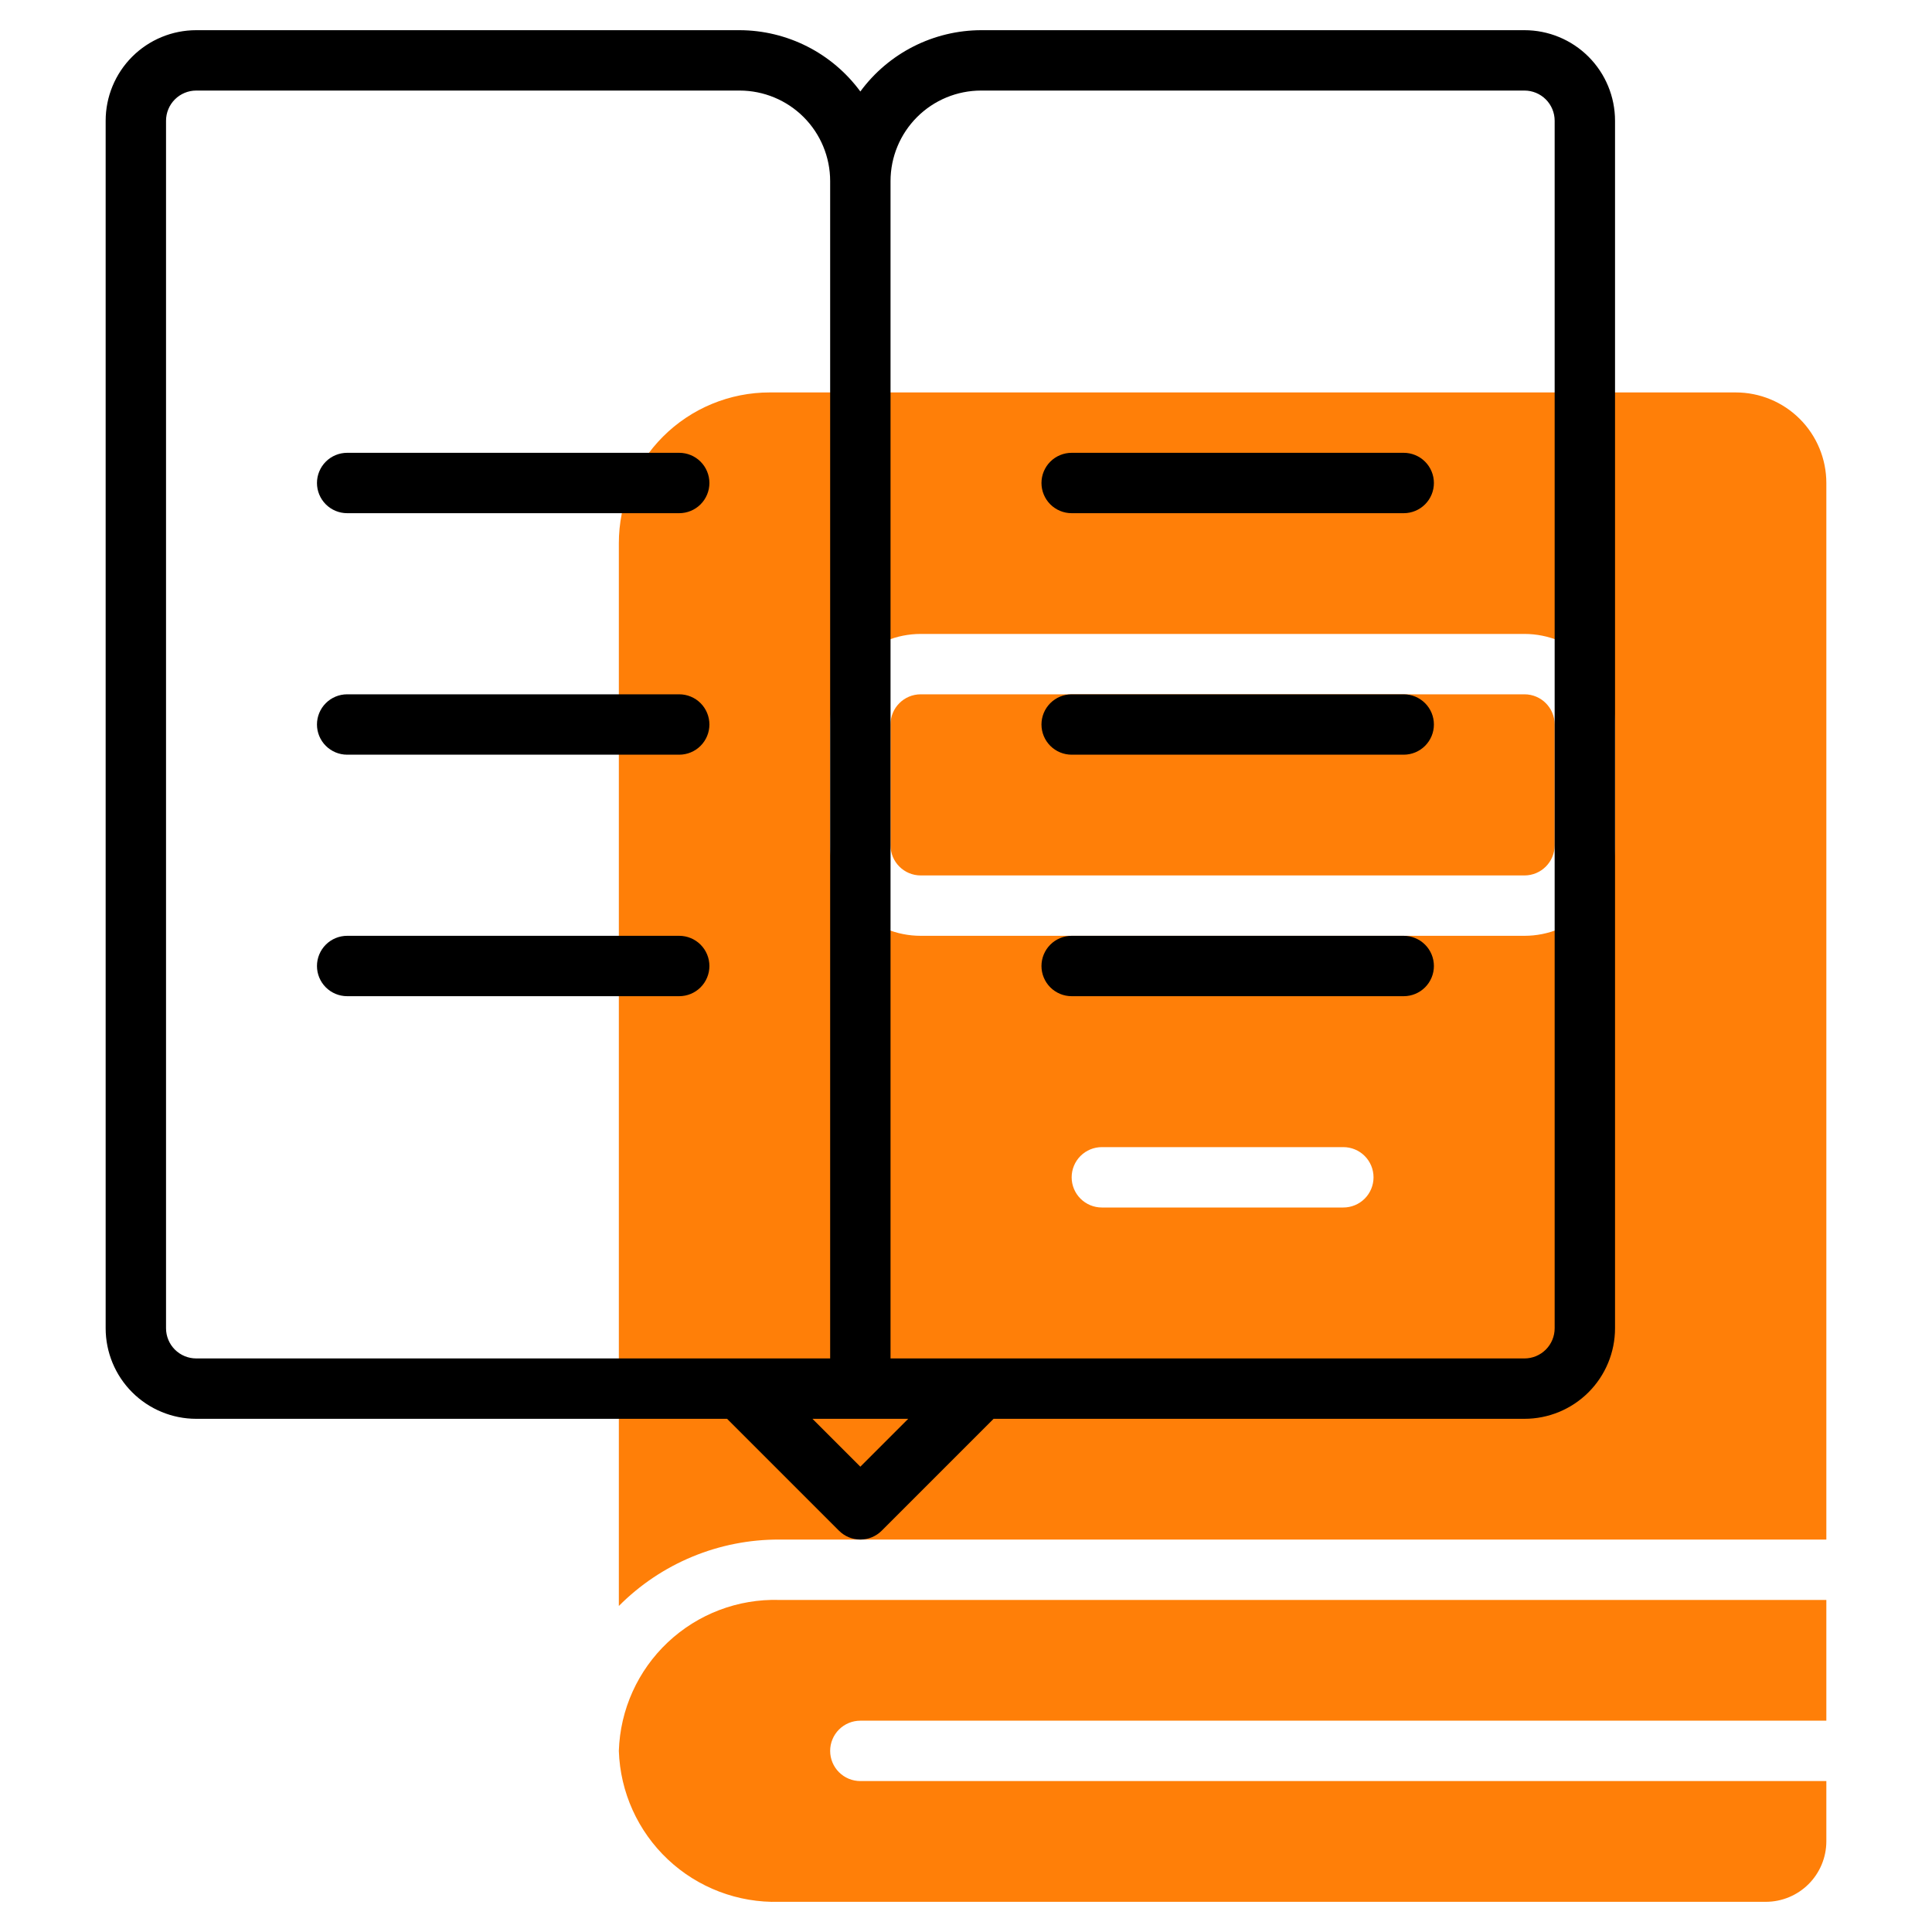
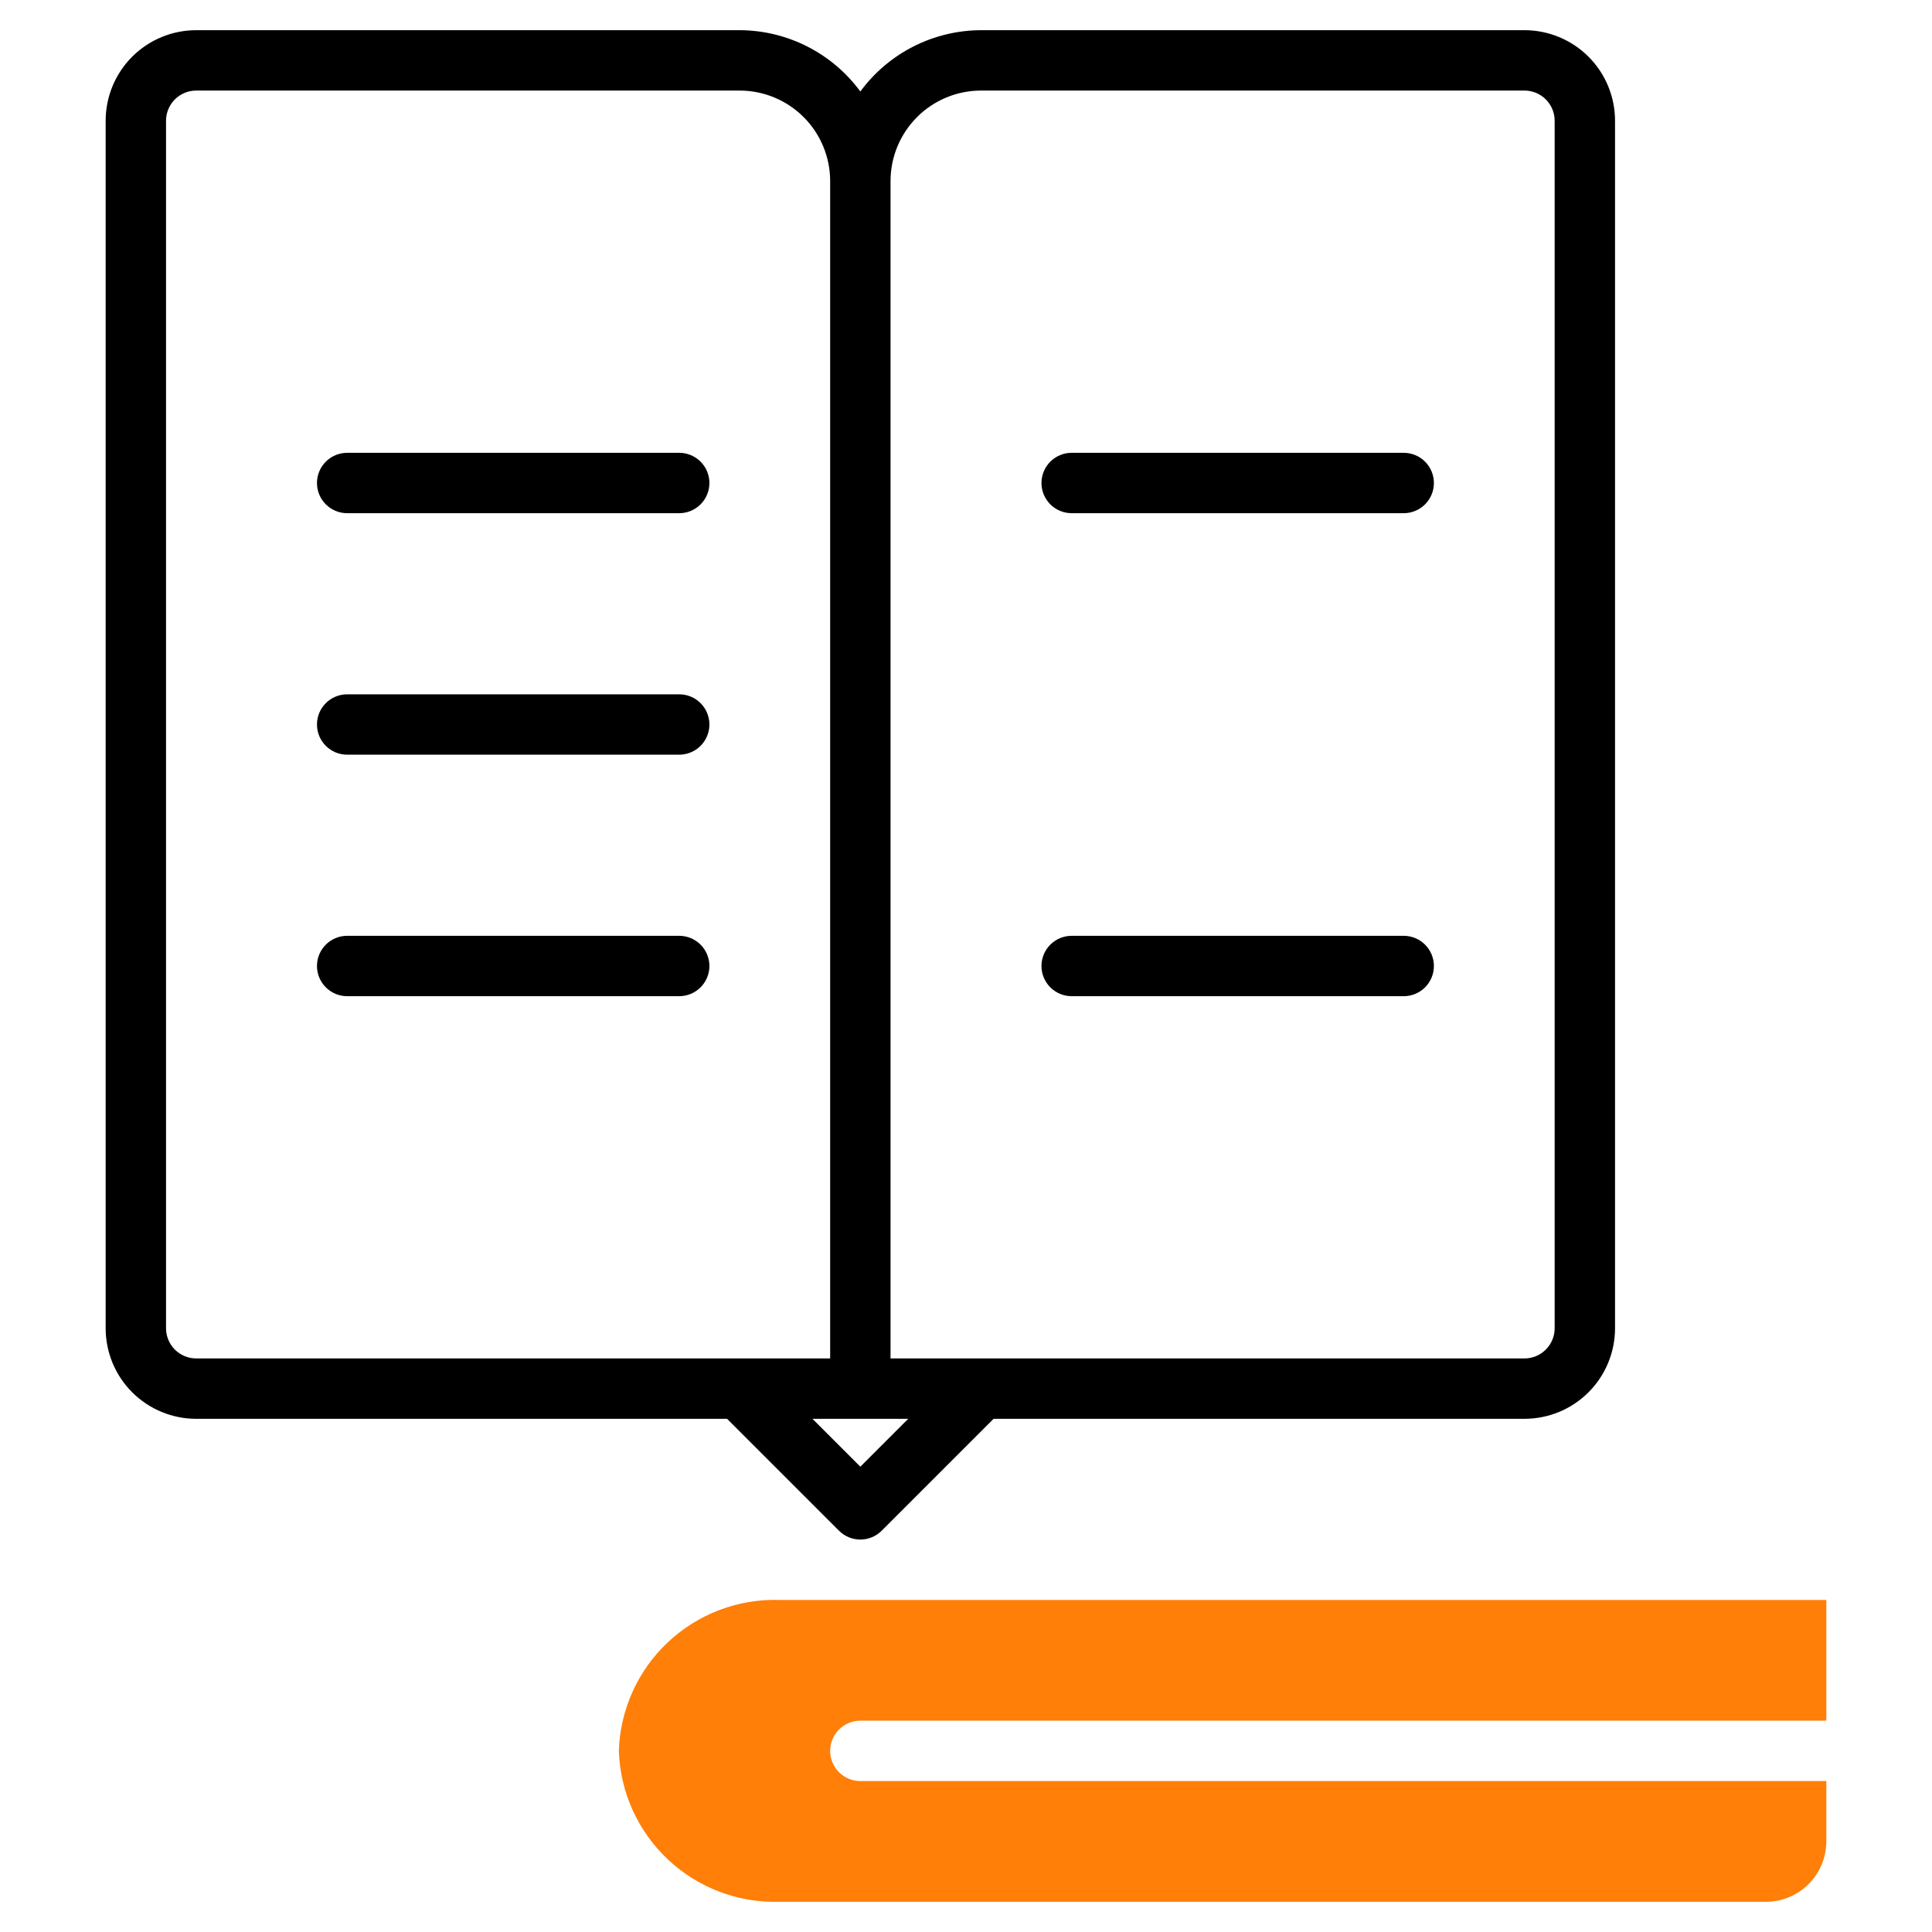
<svg xmlns="http://www.w3.org/2000/svg" width="512" height="512" viewBox="0 0 512 512" fill="none">
-   <path d="M404 184H244C239.582 184 236 187.582 236 192V224C236 228.418 239.582 232 244 232H404C408.418 232 412 228.418 412 224V192C412 187.582 408.418 184 404 184Z" fill="#FF7F08" />
-   <path d="M460 104H204C198.746 103.995 193.542 105.026 188.686 107.034C183.831 109.042 179.419 111.989 175.704 115.704C171.989 119.419 169.042 123.831 167.034 128.686C165.026 133.542 163.995 138.746 164 144V425.6C169.567 419.995 176.194 415.553 183.493 412.531C190.793 409.51 198.62 407.97 206.52 408H484V128C484 121.635 481.471 115.53 476.971 111.029C472.47 106.529 466.365 104 460 104V104ZM284 312C284 309.878 284.843 307.843 286.343 306.343C287.843 304.843 289.878 304 292 304H356C358.122 304 360.157 304.843 361.657 306.343C363.157 307.843 364 309.878 364 312C364 314.122 363.157 316.157 361.657 317.657C360.157 319.157 358.122 320 356 320H292C289.878 320 287.843 319.157 286.343 317.657C284.843 316.157 284 314.122 284 312ZM428 224C428 230.365 425.471 236.47 420.971 240.971C416.47 245.471 410.365 248 404 248H244C237.635 248 231.53 245.471 227.029 240.971C222.529 236.47 220 230.365 220 224V192C220 185.635 222.529 179.53 227.029 175.029C231.53 170.529 237.635 168 244 168H404C410.365 168 416.47 170.529 420.971 175.029C425.471 179.53 428 185.635 428 192V224Z" fill="#FF7F08" />
  <path d="M164 464C164.357 474.935 169.032 485.283 177.001 492.78C184.97 500.276 195.584 504.311 206.52 504H468C472.24 503.987 476.302 502.298 479.3 499.3C482.298 496.302 483.987 492.24 484 488V472H228C225.878 472 223.843 471.157 222.343 469.657C220.843 468.157 220 466.122 220 464C220 461.878 220.843 459.843 222.343 458.343C223.843 456.843 225.878 456 228 456H484V424H206.52C195.581 423.681 184.963 427.713 176.992 435.211C169.021 442.709 164.349 453.062 164 464V464Z" fill="#FF7F08" />
  <path d="M404 8H260C253.767 8.017 247.625 9.497 242.068 12.318C236.51 15.14 231.692 19.226 228 24.248C224.308 19.226 219.49 15.14 213.932 12.318C208.375 9.497 202.233 8.017 196 8H52C45.635 8 39.53 10.529 35.029 15.029C30.529 19.53 28 25.635 28 32V352C28 358.365 30.529 364.47 35.029 368.971C39.53 373.471 45.635 376 52 376H192.688L222.344 405.656C223.844 407.156 225.879 407.998 228 407.998C230.121 407.998 232.156 407.156 233.656 405.656L263.312 376H404C410.365 376 416.47 373.471 420.971 368.971C425.471 364.47 428 358.365 428 352V32C428 25.635 425.471 19.53 420.971 15.029C416.47 10.529 410.365 8 404 8V8ZM44 352V32C44 29.878 44.843 27.843 46.343 26.343C47.843 24.843 49.878 24 52 24H196C202.365 24 208.47 26.529 212.971 31.029C217.471 35.53 220 41.635 220 48V360H52C49.878 360 47.843 359.157 46.343 357.657C44.843 356.157 44 354.122 44 352ZM228 388.688L215.312 376H240.688L228 388.688ZM412 352C412 354.122 411.157 356.157 409.657 357.657C408.157 359.157 406.122 360 404 360H236V48C236 41.635 238.529 35.53 243.029 31.029C247.53 26.529 253.635 24 260 24H404C406.122 24 408.157 24.843 409.657 26.343C411.157 27.843 412 29.878 412 32V352Z" fill="black" />
  <path d="M180 120H92C89.878 120 87.843 120.843 86.343 122.343C84.843 123.843 84 125.878 84 128C84 130.122 84.843 132.157 86.343 133.657C87.843 135.157 89.878 136 92 136H180C182.122 136 184.157 135.157 185.657 133.657C187.157 132.157 188 130.122 188 128C188 125.878 187.157 123.843 185.657 122.343C184.157 120.843 182.122 120 180 120Z" fill="black" />
  <path d="M180 184H92C89.878 184 87.843 184.843 86.343 186.343C84.843 187.843 84 189.878 84 192C84 194.122 84.843 196.157 86.343 197.657C87.843 199.157 89.878 200 92 200H180C182.122 200 184.157 199.157 185.657 197.657C187.157 196.157 188 194.122 188 192C188 189.878 187.157 187.843 185.657 186.343C184.157 184.843 182.122 184 180 184Z" fill="black" />
  <path d="M180 248H92C89.878 248 87.843 248.843 86.343 250.343C84.843 251.843 84 253.878 84 256C84 258.122 84.843 260.157 86.343 261.657C87.843 263.157 89.878 264 92 264H180C182.122 264 184.157 263.157 185.657 261.657C187.157 260.157 188 258.122 188 256C188 253.878 187.157 251.843 185.657 250.343C184.157 248.843 182.122 248 180 248Z" fill="black" />
  <path d="M372 120H284C281.878 120 279.843 120.843 278.343 122.343C276.843 123.843 276 125.878 276 128C276 130.122 276.843 132.157 278.343 133.657C279.843 135.157 281.878 136 284 136H372C374.122 136 376.157 135.157 377.657 133.657C379.157 132.157 380 130.122 380 128C380 125.878 379.157 123.843 377.657 122.343C376.157 120.843 374.122 120 372 120Z" fill="black" />
-   <path d="M372 184H284C281.878 184 279.843 184.843 278.343 186.343C276.843 187.843 276 189.878 276 192C276 194.122 276.843 196.157 278.343 197.657C279.843 199.157 281.878 200 284 200H372C374.122 200 376.157 199.157 377.657 197.657C379.157 196.157 380 194.122 380 192C380 189.878 379.157 187.843 377.657 186.343C376.157 184.843 374.122 184 372 184Z" fill="black" />
  <path d="M372 248H284C281.878 248 279.843 248.843 278.343 250.343C276.843 251.843 276 253.878 276 256C276 258.122 276.843 260.157 278.343 261.657C279.843 263.157 281.878 264 284 264H372C374.122 264 376.157 263.157 377.657 261.657C379.157 260.157 380 258.122 380 256C380 253.878 379.157 251.843 377.657 250.343C376.157 248.843 374.122 248 372 248Z" fill="black" />
</svg>